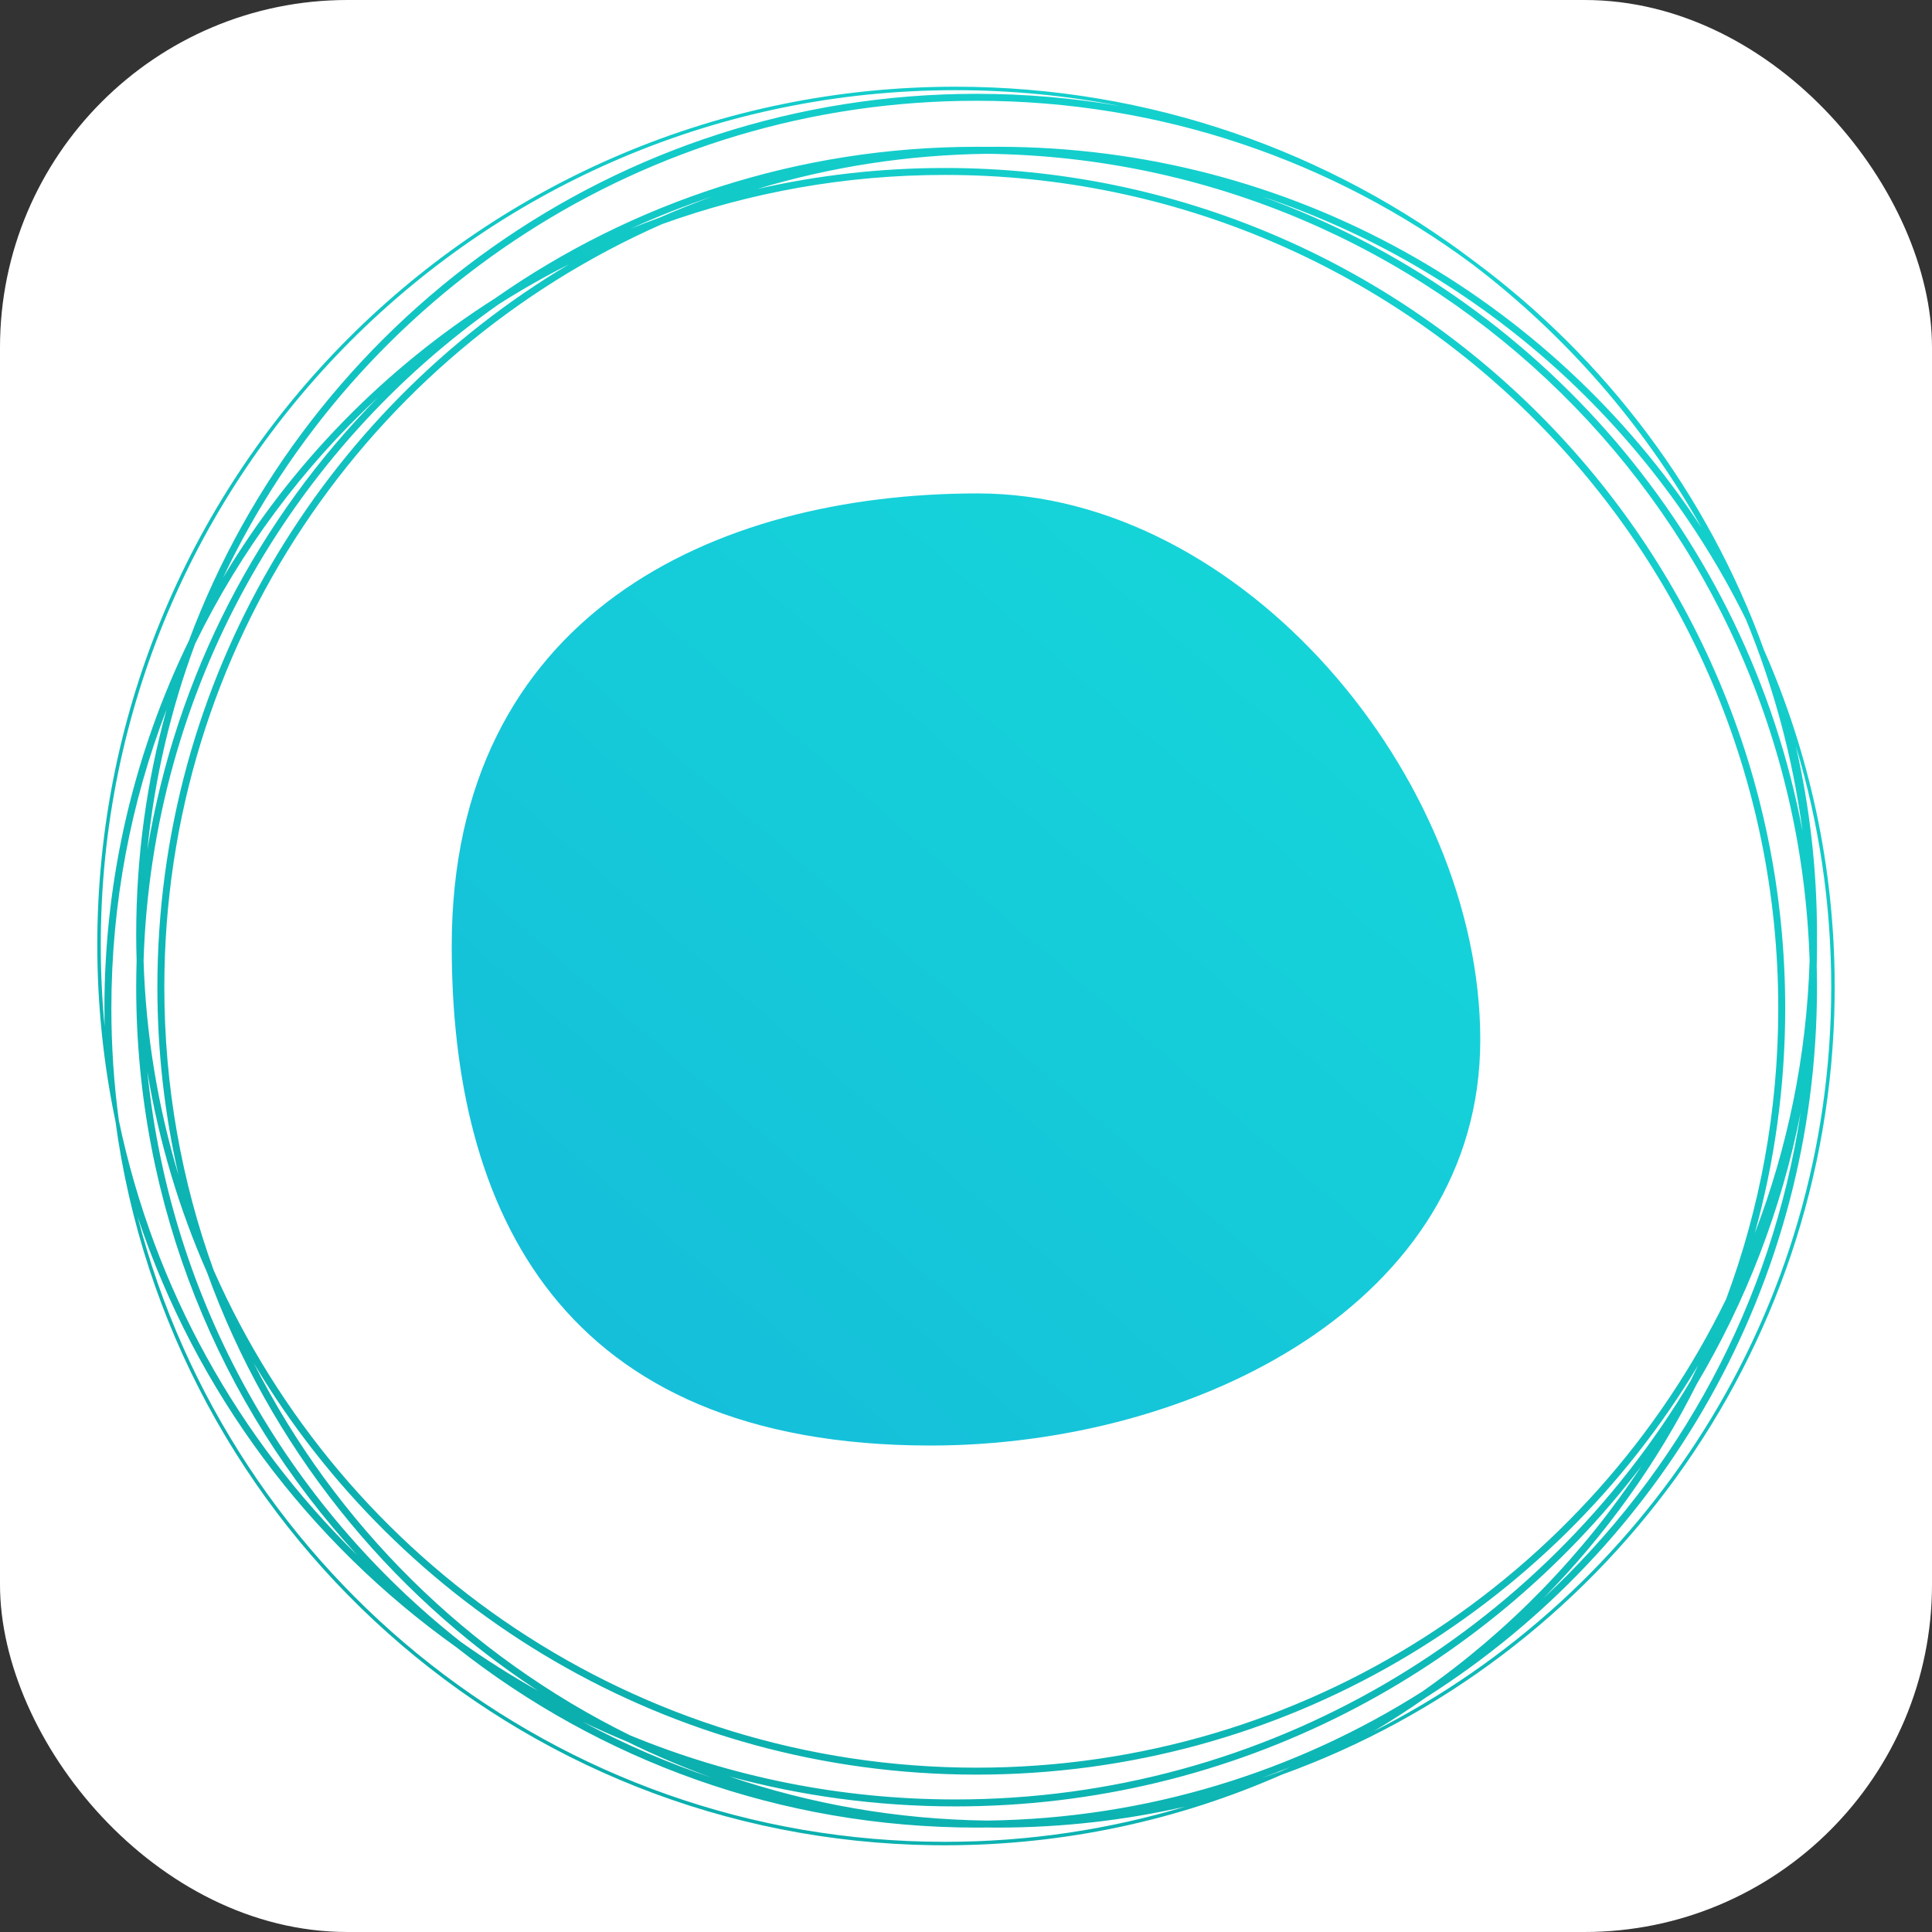
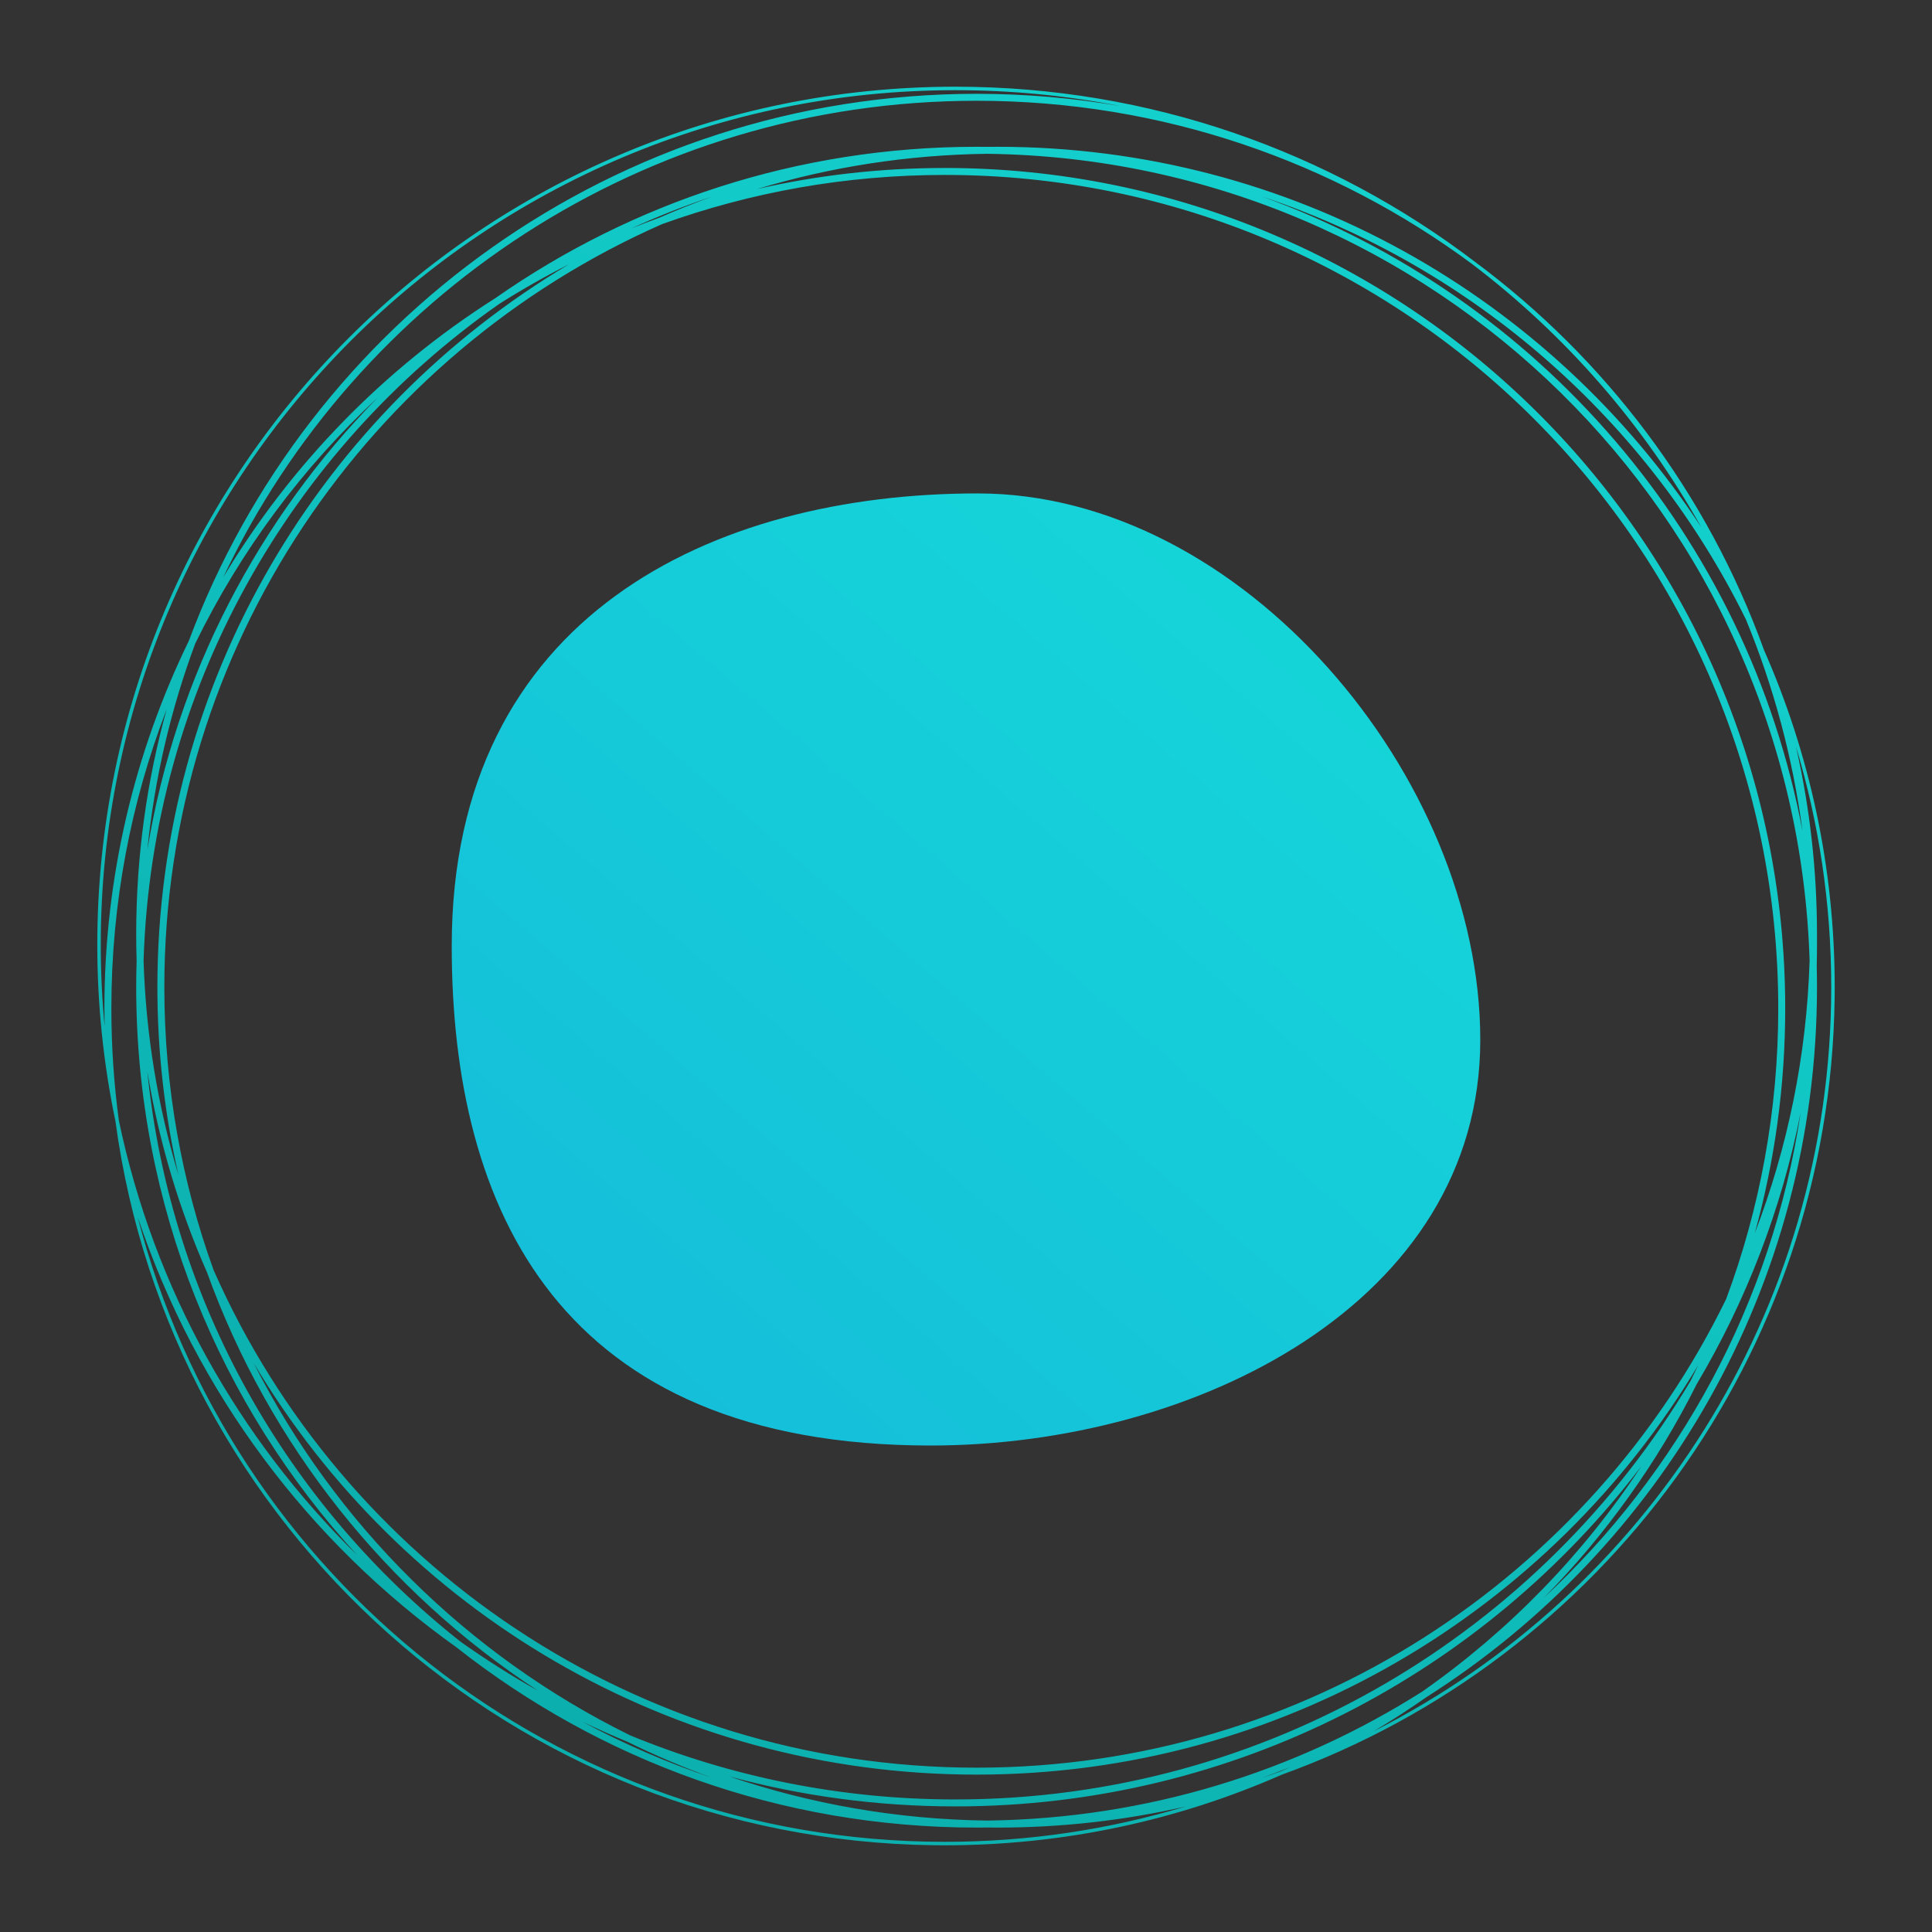
<svg xmlns="http://www.w3.org/2000/svg" width="278" height="278" viewBox="0 0 278 278" fill="none">
  <rect x="0" y="0" width="278" height="278" fill="#333333" stroke="none" />
-   <rect width="278" height="278" rx="50" fill="white" />
-   <path d="M137.476 12.476C165.53 12.476 191.398 21.833 212.132 37.595C231.04 51.601 245.701 71.013 253.832 93.547C260.369 108.386 264 124.793 264 142.049L263.99 143.605C263.338 195.09 230.378 238.785 184.452 255.356C169.614 261.893 153.207 265.524 135.951 265.524L134.395 265.515C74.082 264.751 24.457 219.65 16.607 161.307C14.899 153.123 14 144.642 14 135.951C14 67.757 69.282 12.476 137.476 12.476ZM19.801 175.073C33.112 226.802 80.068 265.024 135.951 265.024C147.994 265.024 159.622 263.247 170.588 259.944C161.902 261.926 152.86 262.976 143.573 262.976C143.064 262.976 142.556 262.972 142.048 262.966C141.541 262.972 141.033 262.976 140.524 262.976C112.252 262.976 86.246 253.272 65.654 237.015C44.437 221.909 28.18 200.289 19.801 175.073ZM236.177 210.978C213.531 240.724 177.747 259.927 137.476 259.927C126.2 259.927 115.277 258.421 104.895 255.601C116.566 259.575 129.046 261.801 142.023 261.966H142.074C165.076 261.675 186.515 254.905 204.656 243.402C217.099 234.69 227.813 223.676 236.177 210.978ZM36.516 196.148C48.262 219.348 67.327 238.212 90.675 249.706C105.101 255.648 120.905 258.927 137.476 258.927C182.483 258.927 221.84 234.748 243.273 198.672C243.646 197.928 244.009 197.179 244.366 196.426C223.247 231.721 184.647 255.354 140.524 255.354C96.286 255.354 57.598 231.598 36.516 196.148ZM83.789 247.729C89.756 250.94 96.026 253.66 102.546 255.835C98.337 254.317 94.236 252.573 90.258 250.616C88.069 249.714 85.912 248.751 83.789 247.729ZM185.643 254.275C184.291 254.819 182.926 255.339 181.551 255.835C182.461 255.531 183.367 255.216 184.268 254.892C184.727 254.689 185.186 254.484 185.643 254.275ZM135.951 25.171C121.667 25.171 107.966 27.67 95.261 32.252C53.088 50.836 23.646 93.004 23.646 142.049C23.646 156.335 26.146 170.037 30.73 182.743C49.314 224.914 91.481 254.354 140.524 254.354C187.934 254.354 228.916 226.842 248.383 186.914C253.227 173.894 255.878 159.805 255.878 145.098C255.878 78.864 202.185 25.171 135.951 25.171ZM258.42 107.411C260.402 116.098 261.451 125.14 261.451 134.427C261.451 134.678 261.448 134.928 261.446 135.179C261.448 135.436 261.451 135.694 261.451 135.951C261.451 136.975 261.438 137.996 261.413 139.014C261.438 140.022 261.451 141.034 261.451 142.049C261.451 185.044 239.011 222.796 205.206 244.238C202.761 245.95 200.25 247.573 197.677 249.104C236.729 229.328 263.5 188.816 263.5 142.049C263.5 130.006 261.723 118.378 258.42 107.411ZM21.204 154.187C24.543 187.401 41.435 216.617 66.267 236.224C69.842 238.767 73.559 241.124 77.403 243.28C55.648 229.031 38.765 207.958 29.795 183.102C25.787 173.996 22.867 164.303 21.204 154.187ZM259.105 160.062C256.341 174.089 251.211 187.267 244.146 199.162C238.435 210.57 230.972 220.949 222.11 229.946C241.536 211.908 254.971 187.509 259.105 160.062ZM23.979 102.064C18.842 115.422 16.024 129.931 16.024 145.098C16.024 150.568 16.392 155.952 17.102 161.228C22.165 185.463 34.362 207.077 51.397 223.775C31.651 202.253 19.598 173.559 19.598 142.049C19.598 140.774 19.619 139.503 19.658 138.237C19.619 136.972 19.598 135.702 19.598 134.427C19.598 123.218 21.125 112.365 23.979 102.064ZM142.049 22.131C130.549 22.274 119.439 24.038 108.936 27.201C117.622 25.219 126.664 24.171 135.951 24.171C202.737 24.171 256.878 78.312 256.878 145.098C256.878 156.307 255.35 167.159 252.496 177.459C257.201 165.224 259.958 152.025 260.389 138.237C258.392 74.272 206.309 22.931 142.049 22.131ZM81.851 38.04C78.41 39.782 75.064 41.685 71.824 43.739C41.823 64.744 21.88 99.13 20.659 138.237C20.993 148.924 22.724 159.258 25.677 169.063C23.695 160.377 22.646 151.336 22.646 142.049C22.646 97.811 46.401 59.122 81.851 38.04ZM137.476 12.976C69.558 12.976 14.5 68.034 14.5 135.951C14.5 139.901 14.688 143.808 15.053 147.663C15.035 146.81 15.024 145.955 15.024 145.098C15.024 126.136 19.39 108.194 27.169 92.221C44.294 46.247 88.584 13.5 140.524 13.5C147.56 13.5 154.455 14.103 161.162 15.256C153.497 13.76 145.578 12.976 137.476 12.976ZM54.365 57.198C43.567 67.226 34.62 79.22 28.092 92.609C24.597 102.003 22.243 111.951 21.204 122.288C25.34 97.128 37.242 74.584 54.365 57.198ZM181.564 28.266C221.337 42.614 251.425 77.221 259.375 119.632C257.963 108.98 255.188 98.76 251.23 89.15C237.177 60.604 212.106 38.459 181.564 28.266ZM140.524 14.5C92.657 14.5 51.342 42.544 32.108 83.098C41.84 66.834 55.283 53.047 71.269 42.907C90.885 29.178 114.764 21.122 140.524 21.122C141.033 21.122 141.541 21.125 142.048 21.131C142.556 21.125 143.064 21.122 143.573 21.122C185.934 21.122 223.207 42.904 244.805 75.879C236.51 61.09 225.246 48.192 211.822 37.988C191.892 23.23 167.228 14.5 140.524 14.5ZM102.532 28.266C98.534 29.6 94.63 31.139 90.832 32.87C92.175 32.33 93.531 31.813 94.897 31.319C97.399 30.218 99.945 29.199 102.532 28.266Z" fill="url(#paint0_linear_229_58)" />
+   <path d="M137.476 12.476C165.53 12.476 191.398 21.833 212.132 37.595C231.04 51.601 245.701 71.013 253.832 93.547C260.369 108.386 264 124.793 264 142.049L263.99 143.605C263.338 195.09 230.378 238.785 184.452 255.356C169.614 261.893 153.207 265.524 135.951 265.524L134.395 265.515C74.082 264.751 24.457 219.65 16.607 161.307C14.899 153.123 14 144.642 14 135.951C14 67.757 69.282 12.476 137.476 12.476ZM19.801 175.073C33.112 226.802 80.068 265.024 135.951 265.024C147.994 265.024 159.622 263.247 170.588 259.944C161.902 261.926 152.86 262.976 143.573 262.976C143.064 262.976 142.556 262.972 142.048 262.966C141.541 262.972 141.033 262.976 140.524 262.976C112.252 262.976 86.246 253.272 65.654 237.015C44.437 221.909 28.18 200.289 19.801 175.073ZM236.177 210.978C213.531 240.724 177.747 259.927 137.476 259.927C126.2 259.927 115.277 258.421 104.895 255.601C116.566 259.575 129.046 261.801 142.023 261.966H142.074C165.076 261.675 186.515 254.905 204.656 243.402C217.099 234.69 227.813 223.676 236.177 210.978ZM36.516 196.148C48.262 219.348 67.327 238.212 90.675 249.706C105.101 255.648 120.905 258.927 137.476 258.927C182.483 258.927 221.84 234.748 243.273 198.672C243.646 197.928 244.009 197.179 244.366 196.426C223.247 231.721 184.647 255.354 140.524 255.354C96.286 255.354 57.598 231.598 36.516 196.148ZM83.789 247.729C89.756 250.94 96.026 253.66 102.546 255.835C98.337 254.317 94.236 252.573 90.258 250.616C88.069 249.714 85.912 248.751 83.789 247.729ZM185.643 254.275C184.291 254.819 182.926 255.339 181.551 255.835C182.461 255.531 183.367 255.216 184.268 254.892C184.727 254.689 185.186 254.484 185.643 254.275ZM135.951 25.171C121.667 25.171 107.966 27.67 95.261 32.252C53.088 50.836 23.646 93.004 23.646 142.049C23.646 156.335 26.146 170.037 30.73 182.743C49.314 224.914 91.481 254.354 140.524 254.354C187.934 254.354 228.916 226.842 248.383 186.914C253.227 173.894 255.878 159.805 255.878 145.098C255.878 78.864 202.185 25.171 135.951 25.171ZM258.42 107.411C260.402 116.098 261.451 125.14 261.451 134.427C261.448 135.436 261.451 135.694 261.451 135.951C261.451 136.975 261.438 137.996 261.413 139.014C261.438 140.022 261.451 141.034 261.451 142.049C261.451 185.044 239.011 222.796 205.206 244.238C202.761 245.95 200.25 247.573 197.677 249.104C236.729 229.328 263.5 188.816 263.5 142.049C263.5 130.006 261.723 118.378 258.42 107.411ZM21.204 154.187C24.543 187.401 41.435 216.617 66.267 236.224C69.842 238.767 73.559 241.124 77.403 243.28C55.648 229.031 38.765 207.958 29.795 183.102C25.787 173.996 22.867 164.303 21.204 154.187ZM259.105 160.062C256.341 174.089 251.211 187.267 244.146 199.162C238.435 210.57 230.972 220.949 222.11 229.946C241.536 211.908 254.971 187.509 259.105 160.062ZM23.979 102.064C18.842 115.422 16.024 129.931 16.024 145.098C16.024 150.568 16.392 155.952 17.102 161.228C22.165 185.463 34.362 207.077 51.397 223.775C31.651 202.253 19.598 173.559 19.598 142.049C19.598 140.774 19.619 139.503 19.658 138.237C19.619 136.972 19.598 135.702 19.598 134.427C19.598 123.218 21.125 112.365 23.979 102.064ZM142.049 22.131C130.549 22.274 119.439 24.038 108.936 27.201C117.622 25.219 126.664 24.171 135.951 24.171C202.737 24.171 256.878 78.312 256.878 145.098C256.878 156.307 255.35 167.159 252.496 177.459C257.201 165.224 259.958 152.025 260.389 138.237C258.392 74.272 206.309 22.931 142.049 22.131ZM81.851 38.04C78.41 39.782 75.064 41.685 71.824 43.739C41.823 64.744 21.88 99.13 20.659 138.237C20.993 148.924 22.724 159.258 25.677 169.063C23.695 160.377 22.646 151.336 22.646 142.049C22.646 97.811 46.401 59.122 81.851 38.04ZM137.476 12.976C69.558 12.976 14.5 68.034 14.5 135.951C14.5 139.901 14.688 143.808 15.053 147.663C15.035 146.81 15.024 145.955 15.024 145.098C15.024 126.136 19.39 108.194 27.169 92.221C44.294 46.247 88.584 13.5 140.524 13.5C147.56 13.5 154.455 14.103 161.162 15.256C153.497 13.76 145.578 12.976 137.476 12.976ZM54.365 57.198C43.567 67.226 34.62 79.22 28.092 92.609C24.597 102.003 22.243 111.951 21.204 122.288C25.34 97.128 37.242 74.584 54.365 57.198ZM181.564 28.266C221.337 42.614 251.425 77.221 259.375 119.632C257.963 108.98 255.188 98.76 251.23 89.15C237.177 60.604 212.106 38.459 181.564 28.266ZM140.524 14.5C92.657 14.5 51.342 42.544 32.108 83.098C41.84 66.834 55.283 53.047 71.269 42.907C90.885 29.178 114.764 21.122 140.524 21.122C141.033 21.122 141.541 21.125 142.048 21.131C142.556 21.125 143.064 21.122 143.573 21.122C185.934 21.122 223.207 42.904 244.805 75.879C236.51 61.09 225.246 48.192 211.822 37.988C191.892 23.23 167.228 14.5 140.524 14.5ZM102.532 28.266C98.534 29.6 94.63 31.139 90.832 32.87C92.175 32.33 93.531 31.813 94.897 31.319C97.399 30.218 99.945 29.199 102.532 28.266Z" fill="url(#paint0_linear_229_58)" />
  <path d="M213 149.623C213 187.455 171.965 208 133.908 208C80.445 208 65 173.957 65 136.126C65 88.547 102.64 71 140.697 71C178.754 71 213 111.792 213 149.623Z" fill="url(#paint1_linear_229_58)" />
  <defs>
    <linearGradient id="paint0_linear_229_58" x1="274.086" y1="-31.732" x2="20.275" y2="360.037" gradientUnits="userSpaceOnUse">
      <stop stop-color="#17DDDA" />
      <stop offset="1" stop-color="#079E9D" />
    </linearGradient>
    <linearGradient id="paint1_linear_229_58" x1="208.927" y1="60.371" x2="65.976" y2="226.219" gradientUnits="userSpaceOnUse">
      <stop stop-color="#15DAD8" />
      <stop offset="1" stop-color="#15B9DA" />
    </linearGradient>
  </defs>
</svg>